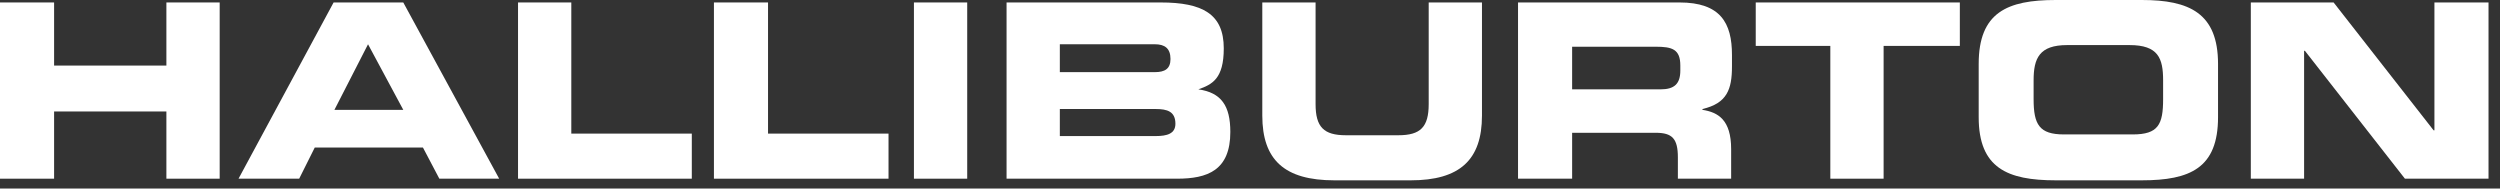
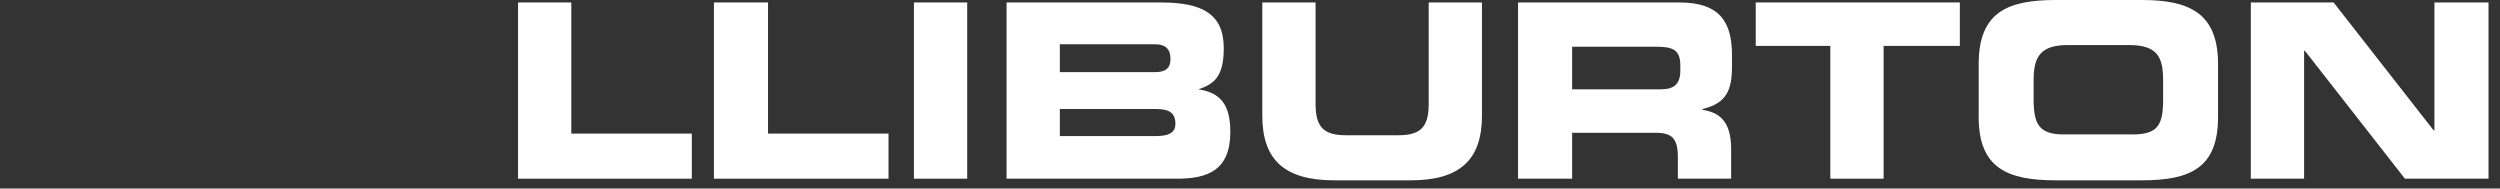
<svg xmlns="http://www.w3.org/2000/svg" version="1.2" viewBox="0 0 305 23" width="305" height="23">
  <rect x="0" y="0" width="305" height="23" fill="#333333" stroke="none" />
  <style>.a{fill:#fff}</style>
-   <path fill-rule="evenodd" class="a" d="m0 21.8h6.6v-8.2h13.7v8.2h6.5v-21.5h-6.5v7.7h-13.7v-7.7h-6.6v21.5z" />
-   <path fill-rule="evenodd" class="a" d="m40.7 0.3h8.5l11.7 21.5h-7.3l-2-3.8h-13.2l-1.9 3.8h-7.4zm0.1 13.1h8.4l-4.3-8z" />
  <path fill-rule="evenodd" class="a" d="m63.2 21.8h21.2v-5.5h-14.7v-16h-6.5v21.5z" />
  <path fill-rule="evenodd" class="a" d="m87.1 21.8h21.3v-5.5h-14.7v-16h-6.6v21.5z" />
  <path fill-rule="evenodd" class="a" d="m111.5 21.8h6.5v-21.5h-6.5v21.5z" />
  <path fill-rule="evenodd" class="a" d="m122.8 0.3h18.8c5.1 0 7.7 1.4 7.7 5.6 0 3.7-1.4 4.4-3.1 5 2.8 0.4 3.9 2 3.9 5.2 0 4.7-2.8 5.7-6.5 5.7h-20.8zm6.5 16.3h11.7c1.4 0 2.4-0.3 2.4-1.5 0-1.5-1-1.8-2.4-1.8h-11.7c0 0 0 3.3 0 3.3zm0-7.8h11.6c1.2 0 1.9-0.4 1.9-1.6 0-1.3-0.7-1.8-1.9-1.8h-11.6z" />
  <path fill-rule="evenodd" class="a" d="m154 14.1c0 5.4 2.7 7.9 8.8 7.9h9.3c6 0 8.7-2.5 8.7-7.9v-13.8h-6.5v12.4c0 2.8-1 3.8-3.7 3.8h-6.4c-2.7 0-3.7-1-3.7-3.8v-12.4h-6.5z" />
  <path fill-rule="evenodd" class="a" d="m185.2 21.9v-21.6h19.7c5 0 6.4 2.5 6.4 6.4v1.4c0 2.8-0.6 4.5-3.6 5.2v0.1c1.9 0.3 3.5 1.2 3.5 4.8v3.6h-6.5v-2.6c0-2.3-0.7-3-2.7-3h-10.2v5.6h-6.6zm6.6-16.2v5.2h10.8c1.7 0 2.4-0.7 2.4-2.3v-0.6c0-2-1-2.3-3-2.3h-10.2z" />
  <path fill-rule="evenodd" class="a" d="m214.2 5.6h9.1v16.2h6.5v-16.2h9.3v-5.3h-24.9v5.3z" />
  <path fill-rule="evenodd" class="a" d="m241.4 7.8c0-6.3 3.5-7.8 9.4-7.8h10.5c5.8 0 9.3 1.6 9.3 7.8v6.5c0 6.2-3.4 7.7-9.3 7.7h-10.5c-5.9 0-9.4-1.5-9.4-7.7zm6.7 4.3c0 3.1 0.7 4.3 3.7 4.3h8.4c3.1 0 3.7-1.2 3.7-4.3v-2.3c0-2.7-0.6-4.3-4.1-4.3h-7.6c-3.4 0-4.1 1.6-4.1 4.3z" />
  <path fill-rule="evenodd" class="a" d="m274.6 21.8h6.5v-15.6h0.1l12.2 15.6h10.2v-21.5h-6.6v15.6h-0.1l-12.2-15.6h-10.1v21.5z" />
</svg>